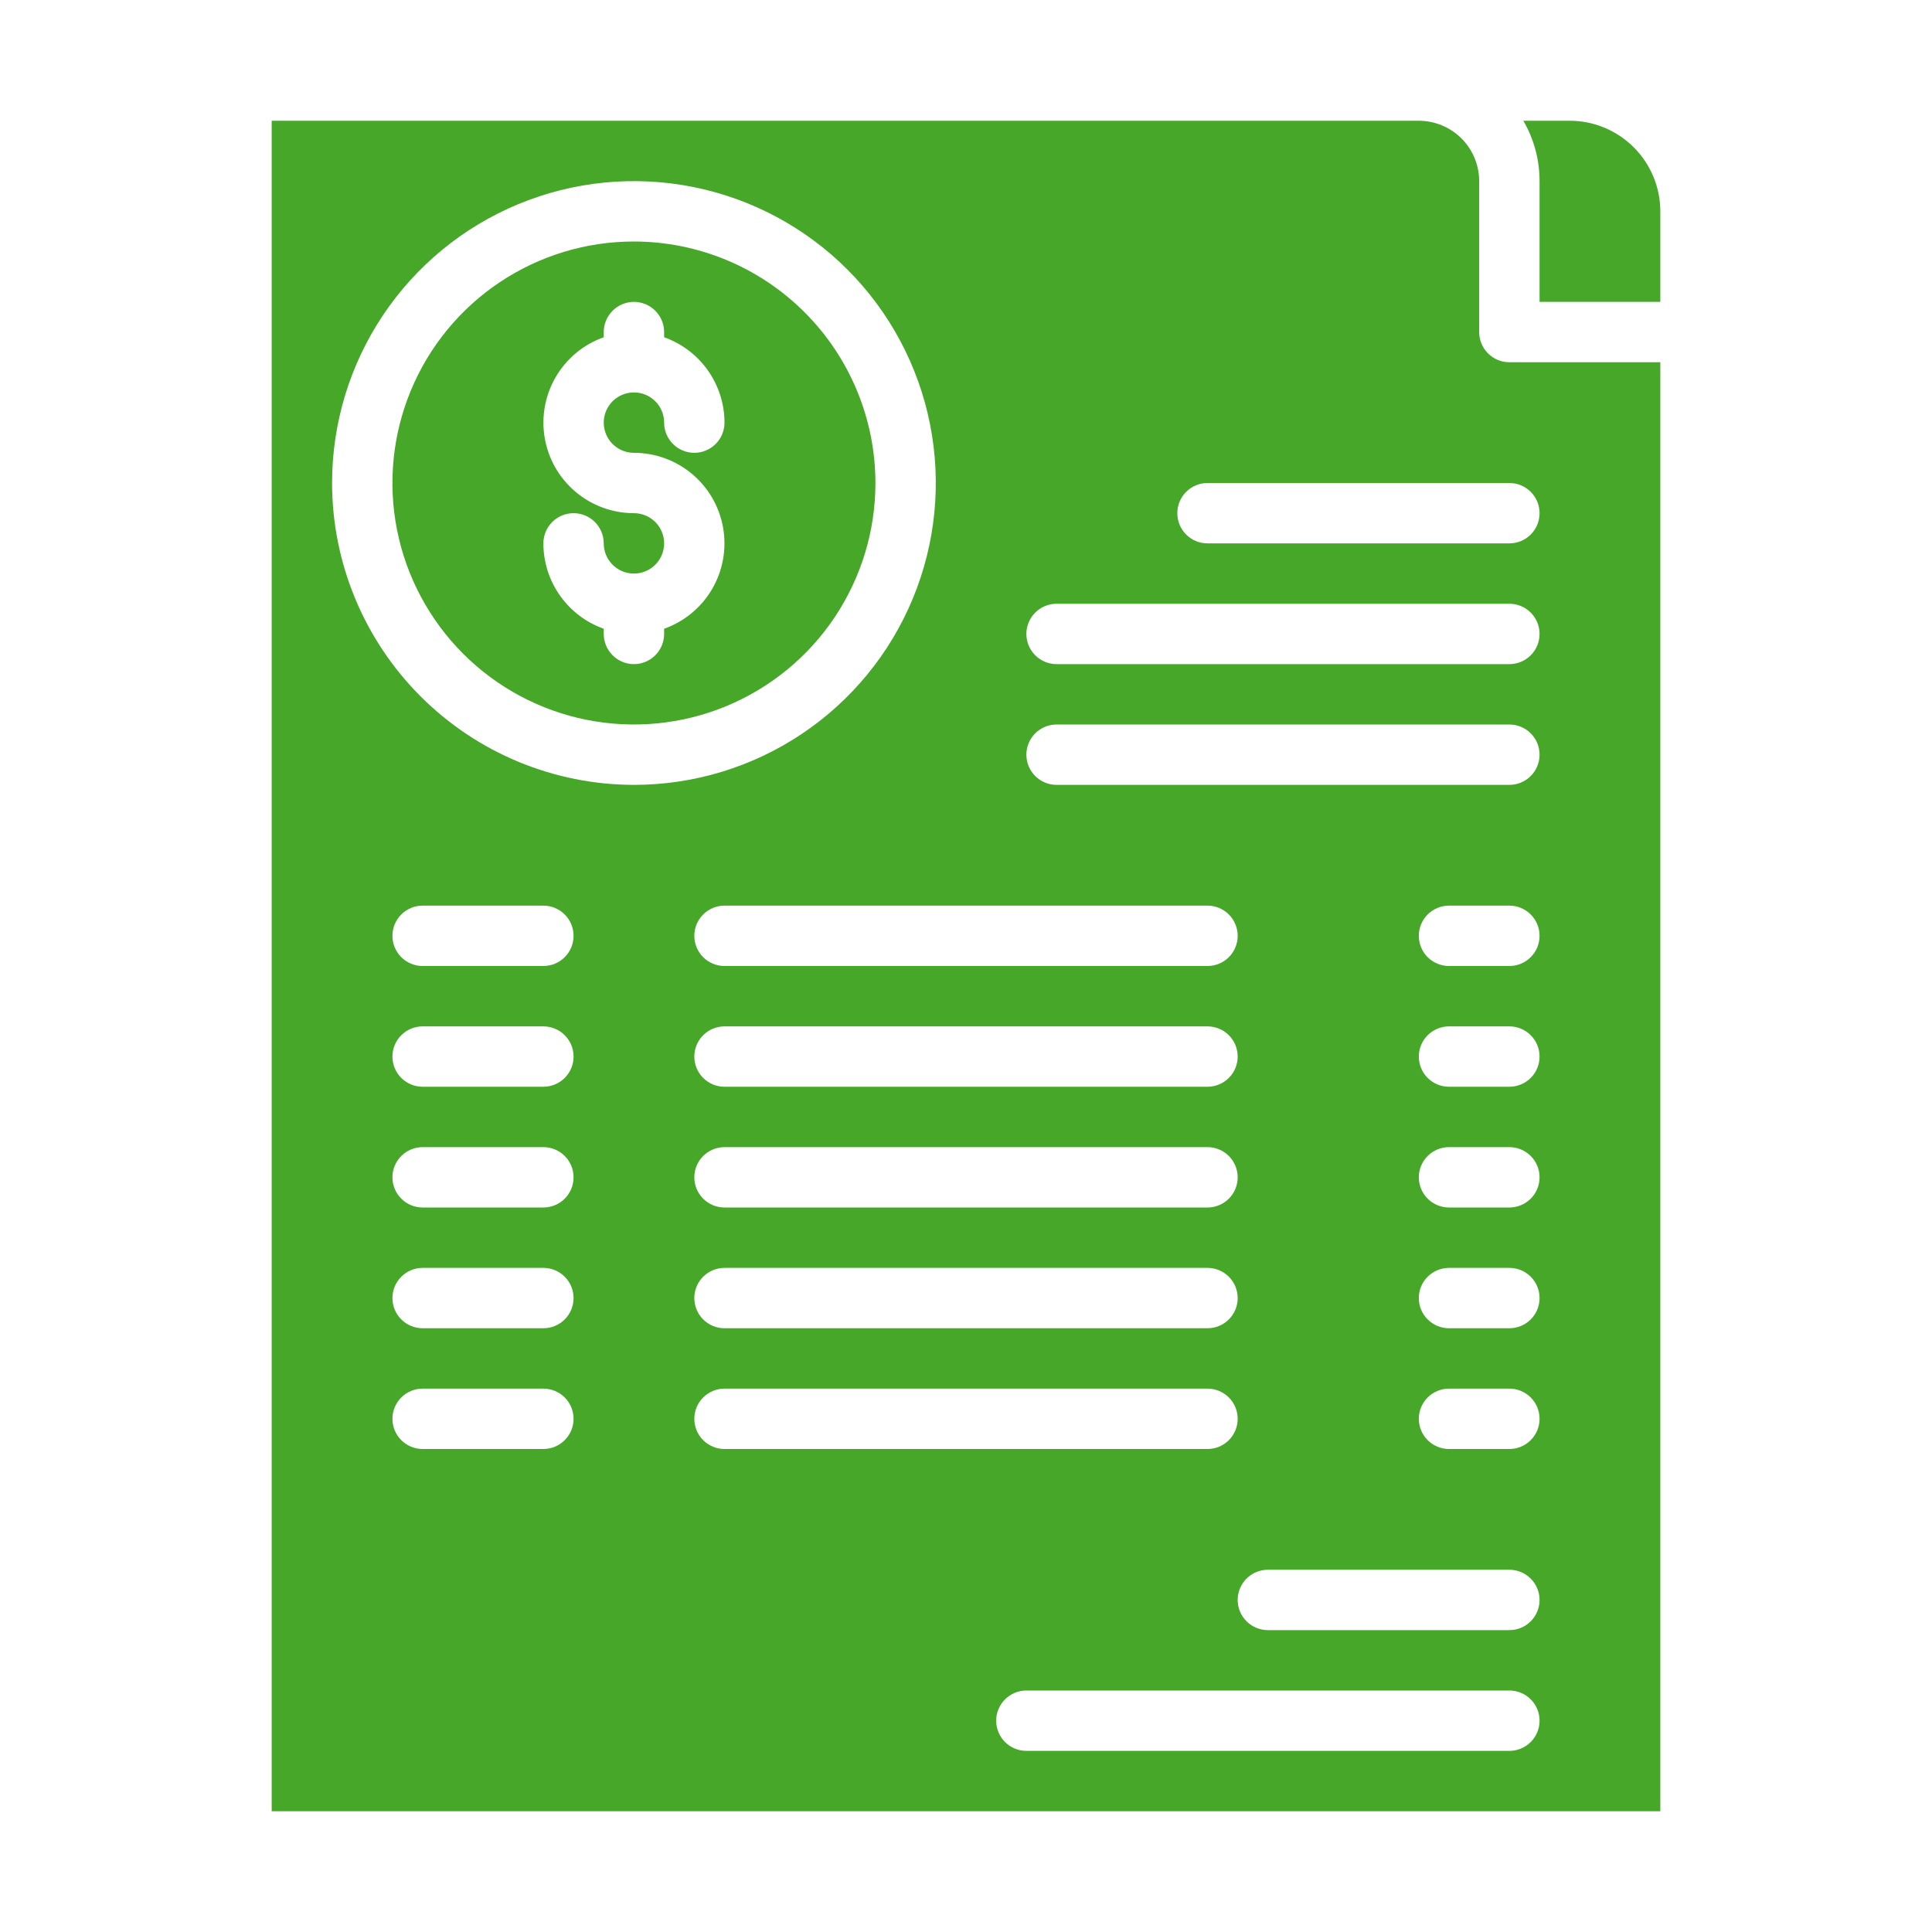
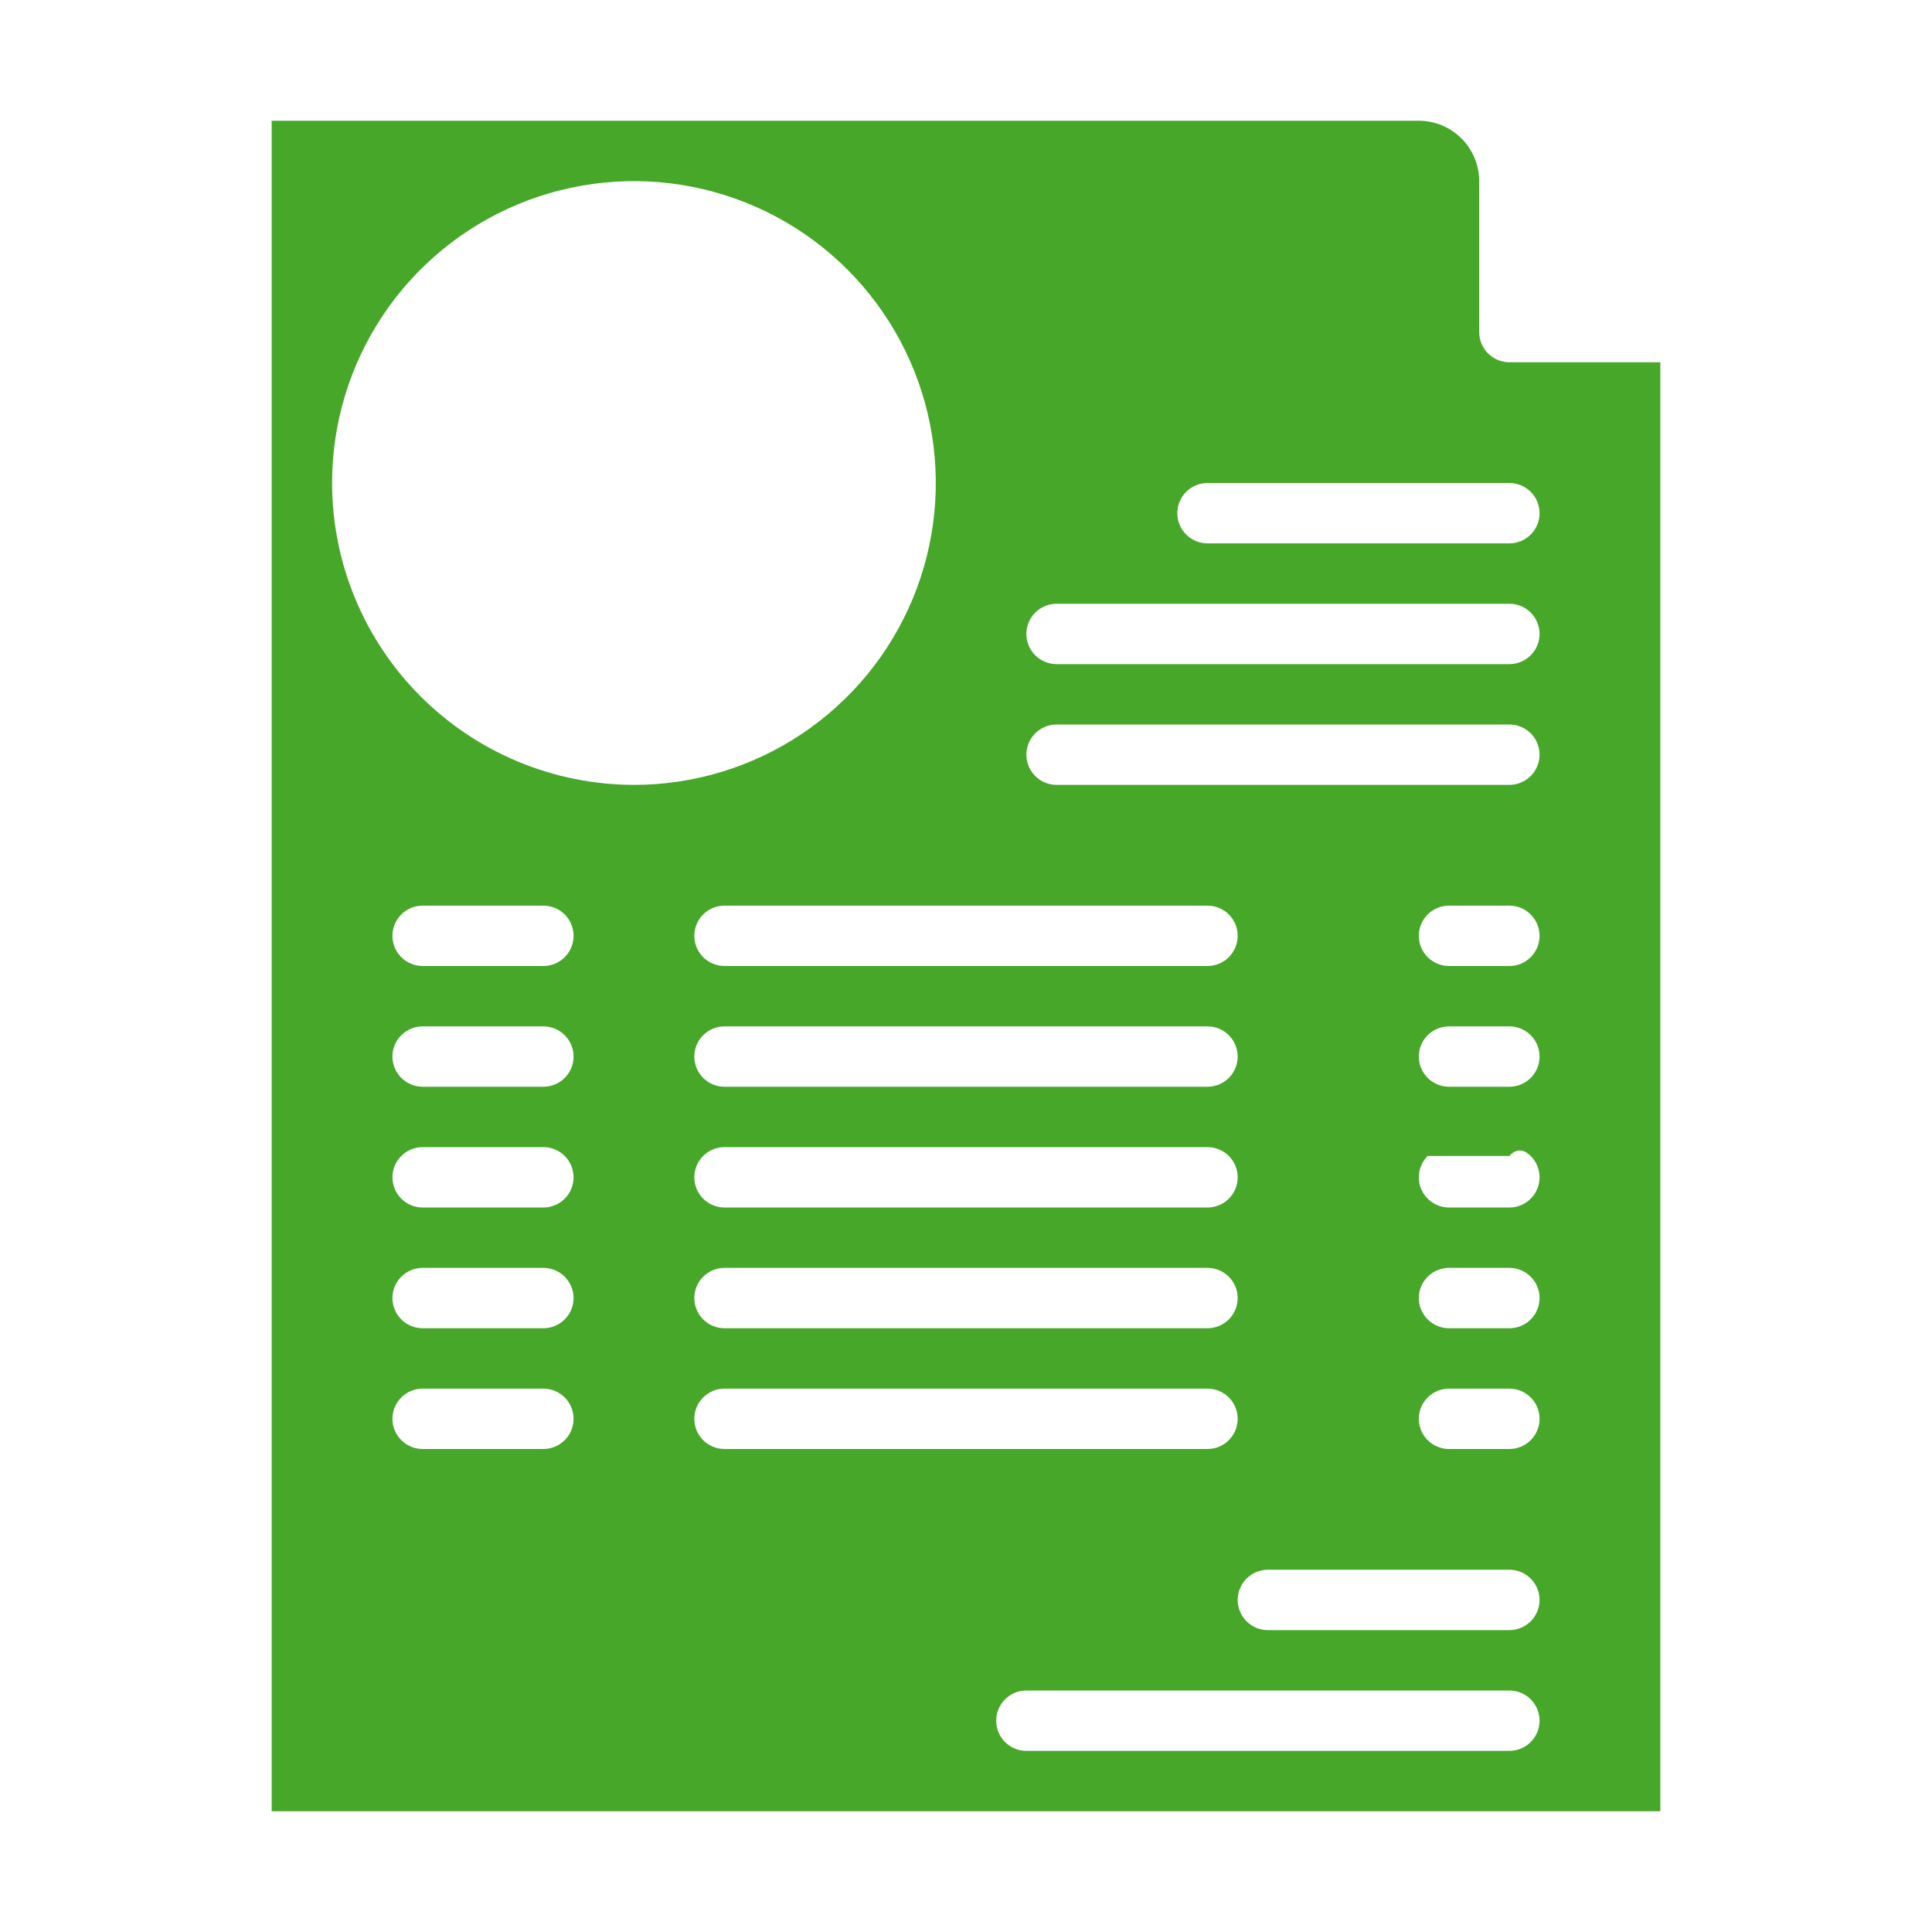
<svg xmlns="http://www.w3.org/2000/svg" width="100" height="100" viewBox="0 0 100 100" fill="none">
-   <path d="M85.938 18.75H78.125C77.711 18.75 77.313 18.585 77.02 18.292C76.727 17.999 76.562 17.602 76.562 17.188V9.375C76.561 8.546 76.232 7.752 75.646 7.166C75.06 6.581 74.266 6.251 73.438 6.25H14.062V93.75H85.938V18.75ZM28.125 75H21.875C21.461 75 21.063 74.835 20.77 74.542C20.477 74.249 20.312 73.852 20.312 73.438C20.312 73.023 20.477 72.626 20.77 72.333C21.063 72.04 21.461 71.875 21.875 71.875H28.125C28.539 71.875 28.937 72.04 29.23 72.333C29.523 72.626 29.688 73.023 29.688 73.438C29.688 73.852 29.523 74.249 29.23 74.542C28.937 74.835 28.539 75 28.125 75ZM28.125 68.75H21.875C21.461 68.75 21.063 68.585 20.77 68.292C20.477 67.999 20.312 67.602 20.312 67.188C20.312 66.773 20.477 66.376 20.77 66.083C21.063 65.79 21.461 65.625 21.875 65.625H28.125C28.539 65.625 28.937 65.79 29.23 66.083C29.523 66.376 29.688 66.773 29.688 67.188C29.688 67.602 29.523 67.999 29.23 68.292C28.937 68.585 28.539 68.75 28.125 68.75ZM28.125 62.5H21.875C21.461 62.5 21.063 62.335 20.77 62.042C20.477 61.749 20.312 61.352 20.312 60.938C20.312 60.523 20.477 60.126 20.77 59.833C21.063 59.54 21.461 59.375 21.875 59.375H28.125C28.539 59.375 28.937 59.54 29.23 59.833C29.523 60.126 29.688 60.523 29.688 60.938C29.688 61.352 29.523 61.749 29.23 62.042C28.937 62.335 28.539 62.5 28.125 62.5ZM28.125 56.25H21.875C21.461 56.25 21.063 56.085 20.77 55.792C20.477 55.499 20.312 55.102 20.312 54.688C20.312 54.273 20.477 53.876 20.77 53.583C21.063 53.29 21.461 53.125 21.875 53.125H28.125C28.539 53.125 28.937 53.29 29.23 53.583C29.523 53.876 29.688 54.273 29.688 54.688C29.688 55.102 29.523 55.499 29.23 55.792C28.937 56.085 28.539 56.25 28.125 56.25ZM28.125 50H21.875C21.461 50 21.063 49.835 20.77 49.542C20.477 49.249 20.312 48.852 20.312 48.438C20.312 48.023 20.477 47.626 20.77 47.333C21.063 47.04 21.461 46.875 21.875 46.875H28.125C28.539 46.875 28.937 47.04 29.23 47.333C29.523 47.626 29.688 48.023 29.688 48.438C29.688 48.852 29.523 49.249 29.23 49.542C28.937 49.835 28.539 50 28.125 50ZM17.188 25C17.188 21.91 18.104 18.889 19.821 16.319C21.538 13.75 23.978 11.747 26.833 10.564C29.688 9.382 32.83 9.072 35.861 9.675C38.892 10.278 41.676 11.766 43.861 13.951C46.046 16.137 47.534 18.921 48.137 21.952C48.74 24.983 48.431 28.124 47.248 30.979C46.066 33.834 44.063 36.275 41.493 37.992C38.924 39.709 35.903 40.625 32.812 40.625C28.67 40.62 24.698 38.973 21.769 36.043C18.84 33.114 17.192 29.143 17.188 25ZM62.5 62.5H37.5C37.086 62.5 36.688 62.335 36.395 62.042C36.102 61.749 35.938 61.352 35.938 60.938C35.938 60.523 36.102 60.126 36.395 59.833C36.688 59.54 37.086 59.375 37.5 59.375H62.5C62.914 59.375 63.312 59.54 63.605 59.833C63.898 60.126 64.062 60.523 64.062 60.938C64.062 61.352 63.898 61.749 63.605 62.042C63.312 62.335 62.914 62.5 62.5 62.5ZM64.062 67.188C64.062 67.602 63.898 67.999 63.605 68.292C63.312 68.585 62.914 68.75 62.5 68.75H37.5C37.086 68.75 36.688 68.585 36.395 68.292C36.102 67.999 35.938 67.602 35.938 67.188C35.938 66.773 36.102 66.376 36.395 66.083C36.688 65.79 37.086 65.625 37.5 65.625H62.5C62.914 65.625 63.312 65.79 63.605 66.083C63.898 66.376 64.062 66.773 64.062 67.188ZM62.5 56.25H37.5C37.086 56.25 36.688 56.085 36.395 55.792C36.102 55.499 35.938 55.102 35.938 54.688C35.938 54.273 36.102 53.876 36.395 53.583C36.688 53.29 37.086 53.125 37.5 53.125H62.5C62.914 53.125 63.312 53.29 63.605 53.583C63.898 53.876 64.062 54.273 64.062 54.688C64.062 55.102 63.898 55.499 63.605 55.792C63.312 56.085 62.914 56.25 62.5 56.25ZM62.5 50H37.5C37.086 50 36.688 49.835 36.395 49.542C36.102 49.249 35.938 48.852 35.938 48.438C35.938 48.023 36.102 47.626 36.395 47.333C36.688 47.04 37.086 46.875 37.5 46.875H62.5C62.914 46.875 63.312 47.04 63.605 47.333C63.898 47.626 64.062 48.023 64.062 48.438C64.062 48.852 63.898 49.249 63.605 49.542C63.312 49.835 62.914 50 62.5 50ZM35.938 73.438C35.938 73.023 36.102 72.626 36.395 72.333C36.688 72.04 37.086 71.875 37.5 71.875H62.5C62.914 71.875 63.312 72.04 63.605 72.333C63.898 72.626 64.062 73.023 64.062 73.438C64.062 73.852 63.898 74.249 63.605 74.542C63.312 74.835 62.914 75 62.5 75H37.5C37.086 75 36.688 74.835 36.395 74.542C36.102 74.249 35.938 73.852 35.938 73.438ZM78.125 90.625H53.125C52.711 90.625 52.313 90.46 52.02 90.167C51.727 89.874 51.562 89.477 51.562 89.062C51.562 88.648 51.727 88.251 52.02 87.958C52.313 87.665 52.711 87.5 53.125 87.5H78.125C78.539 87.5 78.937 87.665 79.23 87.958C79.523 88.251 79.688 88.648 79.688 89.062C79.688 89.477 79.523 89.874 79.23 90.167C78.937 90.46 78.539 90.625 78.125 90.625ZM78.125 84.375H65.625C65.211 84.375 64.813 84.21 64.52 83.917C64.227 83.624 64.062 83.227 64.062 82.812C64.062 82.398 64.227 82.001 64.52 81.708C64.813 81.415 65.211 81.25 65.625 81.25H78.125C78.539 81.25 78.937 81.415 79.23 81.708C79.523 82.001 79.688 82.398 79.688 82.812C79.688 83.227 79.523 83.624 79.23 83.917C78.937 84.21 78.539 84.375 78.125 84.375ZM78.125 75H75C74.586 75 74.188 74.835 73.895 74.542C73.602 74.249 73.438 73.852 73.438 73.438C73.438 73.023 73.602 72.626 73.895 72.333C74.188 72.04 74.586 71.875 75 71.875H78.125C78.539 71.875 78.937 72.04 79.23 72.333C79.523 72.626 79.688 73.023 79.688 73.438C79.688 73.852 79.523 74.249 79.23 74.542C78.937 74.835 78.539 75 78.125 75ZM78.125 68.75H75C74.586 68.75 74.188 68.585 73.895 68.292C73.602 67.999 73.438 67.602 73.438 67.188C73.438 66.773 73.602 66.376 73.895 66.083C74.188 65.79 74.586 65.625 75 65.625H78.125C78.539 65.625 78.937 65.79 79.23 66.083C79.523 66.376 79.688 66.773 79.688 67.188C79.688 67.602 79.523 67.999 79.23 68.292C78.937 68.585 78.539 68.75 78.125 68.75ZM78.125 62.5H75C74.586 62.5 74.188 62.335 73.895 62.042C73.602 61.749 73.438 61.352 73.438 60.938C73.438 60.523 73.602 60.126 73.895 59.833C74.188 59.54 74.586 59.375 75 59.375H78.125C78.539 59.375 78.937 59.54 79.23 59.833C79.523 60.126 79.688 60.523 79.688 60.938C79.688 61.352 79.523 61.749 79.23 62.042C78.937 62.335 78.539 62.5 78.125 62.5ZM78.125 56.25H75C74.586 56.25 74.188 56.085 73.895 55.792C73.602 55.499 73.438 55.102 73.438 54.688C73.438 54.273 73.602 53.876 73.895 53.583C74.188 53.29 74.586 53.125 75 53.125H78.125C78.539 53.125 78.937 53.29 79.23 53.583C79.523 53.876 79.688 54.273 79.688 54.688C79.688 55.102 79.523 55.499 79.23 55.792C78.937 56.085 78.539 56.25 78.125 56.25ZM78.125 50H75C74.586 50 74.188 49.835 73.895 49.542C73.602 49.249 73.438 48.852 73.438 48.438C73.438 48.023 73.602 47.626 73.895 47.333C74.188 47.04 74.586 46.875 75 46.875H78.125C78.539 46.875 78.937 47.04 79.23 47.333C79.523 47.626 79.688 48.023 79.688 48.438C79.688 48.852 79.523 49.249 79.23 49.542C78.937 49.835 78.539 50 78.125 50ZM78.125 40.625H54.688C54.273 40.625 53.876 40.46 53.583 40.167C53.29 39.874 53.125 39.477 53.125 39.062C53.125 38.648 53.29 38.251 53.583 37.958C53.876 37.665 54.273 37.5 54.688 37.5H78.125C78.539 37.5 78.937 37.665 79.23 37.958C79.523 38.251 79.688 38.648 79.688 39.062C79.688 39.477 79.523 39.874 79.23 40.167C78.937 40.46 78.539 40.625 78.125 40.625ZM78.125 34.375H54.688C54.273 34.375 53.876 34.21 53.583 33.917C53.29 33.624 53.125 33.227 53.125 32.812C53.125 32.398 53.29 32.001 53.583 31.708C53.876 31.415 54.273 31.25 54.688 31.25H78.125C78.539 31.25 78.937 31.415 79.23 31.708C79.523 32.001 79.688 32.398 79.688 32.812C79.688 33.227 79.523 33.624 79.23 33.917C78.937 34.21 78.539 34.375 78.125 34.375ZM78.125 28.125H62.5C62.086 28.125 61.688 27.96 61.395 27.667C61.102 27.374 60.938 26.977 60.938 26.562C60.938 26.148 61.102 25.751 61.395 25.458C61.688 25.165 62.086 25 62.5 25H78.125C78.539 25 78.937 25.165 79.23 25.458C79.523 25.751 79.688 26.148 79.688 26.562C79.688 26.977 79.523 27.374 79.23 27.667C78.937 27.96 78.539 28.125 78.125 28.125Z" fill="#46A729" />
-   <path d="M32.812 12.5C30.34 12.5 27.924 13.233 25.868 14.607C23.812 15.98 22.21 17.932 21.264 20.216C20.318 22.5 20.07 25.014 20.553 27.439C21.035 29.863 22.226 32.091 23.974 33.839C25.722 35.587 27.949 36.778 30.374 37.26C32.799 37.742 35.312 37.495 37.596 36.548C39.88 35.602 41.832 34 43.206 31.945C44.579 29.889 45.312 27.472 45.312 25C45.309 21.686 43.991 18.509 41.647 16.165C39.304 13.822 36.127 12.504 32.812 12.5ZM32.812 23.438C33.918 23.438 34.988 23.829 35.833 24.542C36.678 25.254 37.244 26.243 37.431 27.332C37.617 28.422 37.413 29.542 36.854 30.496C36.295 31.45 35.417 32.175 34.375 32.544V32.812C34.375 33.227 34.21 33.624 33.917 33.917C33.624 34.21 33.227 34.375 32.812 34.375C32.398 34.375 32.001 34.21 31.708 33.917C31.415 33.624 31.25 33.227 31.25 32.812V32.544C30.337 32.22 29.546 31.621 28.987 30.83C28.427 30.039 28.126 29.094 28.125 28.125C28.125 27.711 28.29 27.313 28.583 27.02C28.876 26.727 29.273 26.562 29.688 26.562C30.102 26.562 30.499 26.727 30.792 27.02C31.085 27.313 31.25 27.711 31.25 28.125C31.25 28.434 31.342 28.736 31.513 28.993C31.685 29.25 31.929 29.45 32.215 29.569C32.5 29.687 32.814 29.718 33.117 29.657C33.42 29.597 33.699 29.448 33.917 29.23C34.136 29.011 34.285 28.733 34.345 28.43C34.405 28.127 34.374 27.813 34.256 27.527C34.138 27.241 33.938 26.997 33.681 26.826C33.424 26.654 33.121 26.562 32.812 26.562C31.707 26.562 30.637 26.171 29.792 25.458C28.947 24.746 28.381 23.757 28.194 22.668C28.008 21.578 28.212 20.458 28.771 19.504C29.33 18.55 30.208 17.825 31.25 17.456V17.188C31.25 16.773 31.415 16.376 31.708 16.083C32.001 15.79 32.398 15.625 32.812 15.625C33.227 15.625 33.624 15.79 33.917 16.083C34.21 16.376 34.375 16.773 34.375 17.188V17.456C35.288 17.78 36.079 18.379 36.638 19.17C37.198 19.961 37.499 20.906 37.5 21.875C37.5 22.289 37.335 22.687 37.042 22.98C36.749 23.273 36.352 23.438 35.938 23.438C35.523 23.438 35.126 23.273 34.833 22.98C34.54 22.687 34.375 22.289 34.375 21.875C34.375 21.566 34.283 21.264 34.112 21.007C33.94 20.75 33.696 20.55 33.41 20.431C33.125 20.313 32.811 20.282 32.508 20.343C32.205 20.403 31.926 20.552 31.708 20.77C31.489 20.989 31.34 21.267 31.28 21.57C31.22 21.873 31.251 22.187 31.369 22.473C31.487 22.759 31.688 23.003 31.944 23.174C32.201 23.346 32.504 23.438 32.812 23.438ZM79.688 15.625H85.938V10.938C85.936 9.695 85.442 8.503 84.563 7.625C83.684 6.746 82.493 6.251 81.25 6.25H78.848C79.399 7.199 79.689 8.277 79.688 9.375V15.625Z" fill="#46A729" />
+   <path d="M85.938 18.75H78.125C77.711 18.75 77.313 18.585 77.02 18.292C76.727 17.999 76.562 17.602 76.562 17.188V9.375C76.561 8.546 76.232 7.752 75.646 7.166C75.06 6.581 74.266 6.251 73.438 6.25H14.062V93.75H85.938V18.75ZM28.125 75H21.875C21.461 75 21.063 74.835 20.77 74.542C20.477 74.249 20.312 73.852 20.312 73.438C20.312 73.023 20.477 72.626 20.77 72.333C21.063 72.04 21.461 71.875 21.875 71.875H28.125C28.539 71.875 28.937 72.04 29.23 72.333C29.523 72.626 29.688 73.023 29.688 73.438C29.688 73.852 29.523 74.249 29.23 74.542C28.937 74.835 28.539 75 28.125 75ZM28.125 68.75H21.875C21.461 68.75 21.063 68.585 20.77 68.292C20.477 67.999 20.312 67.602 20.312 67.188C20.312 66.773 20.477 66.376 20.77 66.083C21.063 65.79 21.461 65.625 21.875 65.625H28.125C28.539 65.625 28.937 65.79 29.23 66.083C29.523 66.376 29.688 66.773 29.688 67.188C29.688 67.602 29.523 67.999 29.23 68.292C28.937 68.585 28.539 68.75 28.125 68.75ZM28.125 62.5H21.875C21.461 62.5 21.063 62.335 20.77 62.042C20.477 61.749 20.312 61.352 20.312 60.938C20.312 60.523 20.477 60.126 20.77 59.833C21.063 59.54 21.461 59.375 21.875 59.375H28.125C28.539 59.375 28.937 59.54 29.23 59.833C29.523 60.126 29.688 60.523 29.688 60.938C29.688 61.352 29.523 61.749 29.23 62.042C28.937 62.335 28.539 62.5 28.125 62.5ZM28.125 56.25H21.875C21.461 56.25 21.063 56.085 20.77 55.792C20.477 55.499 20.312 55.102 20.312 54.688C20.312 54.273 20.477 53.876 20.77 53.583C21.063 53.29 21.461 53.125 21.875 53.125H28.125C28.539 53.125 28.937 53.29 29.23 53.583C29.523 53.876 29.688 54.273 29.688 54.688C29.688 55.102 29.523 55.499 29.23 55.792C28.937 56.085 28.539 56.25 28.125 56.25ZM28.125 50H21.875C21.461 50 21.063 49.835 20.77 49.542C20.477 49.249 20.312 48.852 20.312 48.438C20.312 48.023 20.477 47.626 20.77 47.333C21.063 47.04 21.461 46.875 21.875 46.875H28.125C28.539 46.875 28.937 47.04 29.23 47.333C29.523 47.626 29.688 48.023 29.688 48.438C29.688 48.852 29.523 49.249 29.23 49.542C28.937 49.835 28.539 50 28.125 50ZM17.188 25C17.188 21.91 18.104 18.889 19.821 16.319C21.538 13.75 23.978 11.747 26.833 10.564C29.688 9.382 32.83 9.072 35.861 9.675C38.892 10.278 41.676 11.766 43.861 13.951C46.046 16.137 47.534 18.921 48.137 21.952C48.74 24.983 48.431 28.124 47.248 30.979C46.066 33.834 44.063 36.275 41.493 37.992C38.924 39.709 35.903 40.625 32.812 40.625C28.67 40.62 24.698 38.973 21.769 36.043C18.84 33.114 17.192 29.143 17.188 25ZM62.5 62.5H37.5C37.086 62.5 36.688 62.335 36.395 62.042C36.102 61.749 35.938 61.352 35.938 60.938C35.938 60.523 36.102 60.126 36.395 59.833C36.688 59.54 37.086 59.375 37.5 59.375H62.5C62.914 59.375 63.312 59.54 63.605 59.833C63.898 60.126 64.062 60.523 64.062 60.938C64.062 61.352 63.898 61.749 63.605 62.042C63.312 62.335 62.914 62.5 62.5 62.5ZM64.062 67.188C64.062 67.602 63.898 67.999 63.605 68.292C63.312 68.585 62.914 68.75 62.5 68.75H37.5C37.086 68.75 36.688 68.585 36.395 68.292C36.102 67.999 35.938 67.602 35.938 67.188C35.938 66.773 36.102 66.376 36.395 66.083C36.688 65.79 37.086 65.625 37.5 65.625H62.5C62.914 65.625 63.312 65.79 63.605 66.083C63.898 66.376 64.062 66.773 64.062 67.188ZM62.5 56.25H37.5C37.086 56.25 36.688 56.085 36.395 55.792C36.102 55.499 35.938 55.102 35.938 54.688C35.938 54.273 36.102 53.876 36.395 53.583C36.688 53.29 37.086 53.125 37.5 53.125H62.5C62.914 53.125 63.312 53.29 63.605 53.583C63.898 53.876 64.062 54.273 64.062 54.688C64.062 55.102 63.898 55.499 63.605 55.792C63.312 56.085 62.914 56.25 62.5 56.25ZM62.5 50H37.5C37.086 50 36.688 49.835 36.395 49.542C36.102 49.249 35.938 48.852 35.938 48.438C35.938 48.023 36.102 47.626 36.395 47.333C36.688 47.04 37.086 46.875 37.5 46.875H62.5C62.914 46.875 63.312 47.04 63.605 47.333C63.898 47.626 64.062 48.023 64.062 48.438C64.062 48.852 63.898 49.249 63.605 49.542C63.312 49.835 62.914 50 62.5 50ZM35.938 73.438C35.938 73.023 36.102 72.626 36.395 72.333C36.688 72.04 37.086 71.875 37.5 71.875H62.5C62.914 71.875 63.312 72.04 63.605 72.333C63.898 72.626 64.062 73.023 64.062 73.438C64.062 73.852 63.898 74.249 63.605 74.542C63.312 74.835 62.914 75 62.5 75H37.5C37.086 75 36.688 74.835 36.395 74.542C36.102 74.249 35.938 73.852 35.938 73.438ZM78.125 90.625H53.125C52.711 90.625 52.313 90.46 52.02 90.167C51.727 89.874 51.562 89.477 51.562 89.062C51.562 88.648 51.727 88.251 52.02 87.958C52.313 87.665 52.711 87.5 53.125 87.5H78.125C78.539 87.5 78.937 87.665 79.23 87.958C79.523 88.251 79.688 88.648 79.688 89.062C79.688 89.477 79.523 89.874 79.23 90.167C78.937 90.46 78.539 90.625 78.125 90.625ZM78.125 84.375H65.625C65.211 84.375 64.813 84.21 64.52 83.917C64.227 83.624 64.062 83.227 64.062 82.812C64.062 82.398 64.227 82.001 64.52 81.708C64.813 81.415 65.211 81.25 65.625 81.25H78.125C78.539 81.25 78.937 81.415 79.23 81.708C79.523 82.001 79.688 82.398 79.688 82.812C79.688 83.227 79.523 83.624 79.23 83.917C78.937 84.21 78.539 84.375 78.125 84.375ZM78.125 75H75C74.586 75 74.188 74.835 73.895 74.542C73.602 74.249 73.438 73.852 73.438 73.438C73.438 73.023 73.602 72.626 73.895 72.333C74.188 72.04 74.586 71.875 75 71.875H78.125C78.539 71.875 78.937 72.04 79.23 72.333C79.523 72.626 79.688 73.023 79.688 73.438C79.688 73.852 79.523 74.249 79.23 74.542C78.937 74.835 78.539 75 78.125 75ZM78.125 68.75H75C74.586 68.75 74.188 68.585 73.895 68.292C73.602 67.999 73.438 67.602 73.438 67.188C73.438 66.773 73.602 66.376 73.895 66.083C74.188 65.79 74.586 65.625 75 65.625H78.125C78.539 65.625 78.937 65.79 79.23 66.083C79.523 66.376 79.688 66.773 79.688 67.188C79.688 67.602 79.523 67.999 79.23 68.292C78.937 68.585 78.539 68.75 78.125 68.75ZM78.125 62.5H75C74.586 62.5 74.188 62.335 73.895 62.042C73.602 61.749 73.438 61.352 73.438 60.938C73.438 60.523 73.602 60.126 73.895 59.833H78.125C78.539 59.375 78.937 59.54 79.23 59.833C79.523 60.126 79.688 60.523 79.688 60.938C79.688 61.352 79.523 61.749 79.23 62.042C78.937 62.335 78.539 62.5 78.125 62.5ZM78.125 56.25H75C74.586 56.25 74.188 56.085 73.895 55.792C73.602 55.499 73.438 55.102 73.438 54.688C73.438 54.273 73.602 53.876 73.895 53.583C74.188 53.29 74.586 53.125 75 53.125H78.125C78.539 53.125 78.937 53.29 79.23 53.583C79.523 53.876 79.688 54.273 79.688 54.688C79.688 55.102 79.523 55.499 79.23 55.792C78.937 56.085 78.539 56.25 78.125 56.25ZM78.125 50H75C74.586 50 74.188 49.835 73.895 49.542C73.602 49.249 73.438 48.852 73.438 48.438C73.438 48.023 73.602 47.626 73.895 47.333C74.188 47.04 74.586 46.875 75 46.875H78.125C78.539 46.875 78.937 47.04 79.23 47.333C79.523 47.626 79.688 48.023 79.688 48.438C79.688 48.852 79.523 49.249 79.23 49.542C78.937 49.835 78.539 50 78.125 50ZM78.125 40.625H54.688C54.273 40.625 53.876 40.46 53.583 40.167C53.29 39.874 53.125 39.477 53.125 39.062C53.125 38.648 53.29 38.251 53.583 37.958C53.876 37.665 54.273 37.5 54.688 37.5H78.125C78.539 37.5 78.937 37.665 79.23 37.958C79.523 38.251 79.688 38.648 79.688 39.062C79.688 39.477 79.523 39.874 79.23 40.167C78.937 40.46 78.539 40.625 78.125 40.625ZM78.125 34.375H54.688C54.273 34.375 53.876 34.21 53.583 33.917C53.29 33.624 53.125 33.227 53.125 32.812C53.125 32.398 53.29 32.001 53.583 31.708C53.876 31.415 54.273 31.25 54.688 31.25H78.125C78.539 31.25 78.937 31.415 79.23 31.708C79.523 32.001 79.688 32.398 79.688 32.812C79.688 33.227 79.523 33.624 79.23 33.917C78.937 34.21 78.539 34.375 78.125 34.375ZM78.125 28.125H62.5C62.086 28.125 61.688 27.96 61.395 27.667C61.102 27.374 60.938 26.977 60.938 26.562C60.938 26.148 61.102 25.751 61.395 25.458C61.688 25.165 62.086 25 62.5 25H78.125C78.539 25 78.937 25.165 79.23 25.458C79.523 25.751 79.688 26.148 79.688 26.562C79.688 26.977 79.523 27.374 79.23 27.667C78.937 27.96 78.539 28.125 78.125 28.125Z" fill="#46A729" />
</svg>